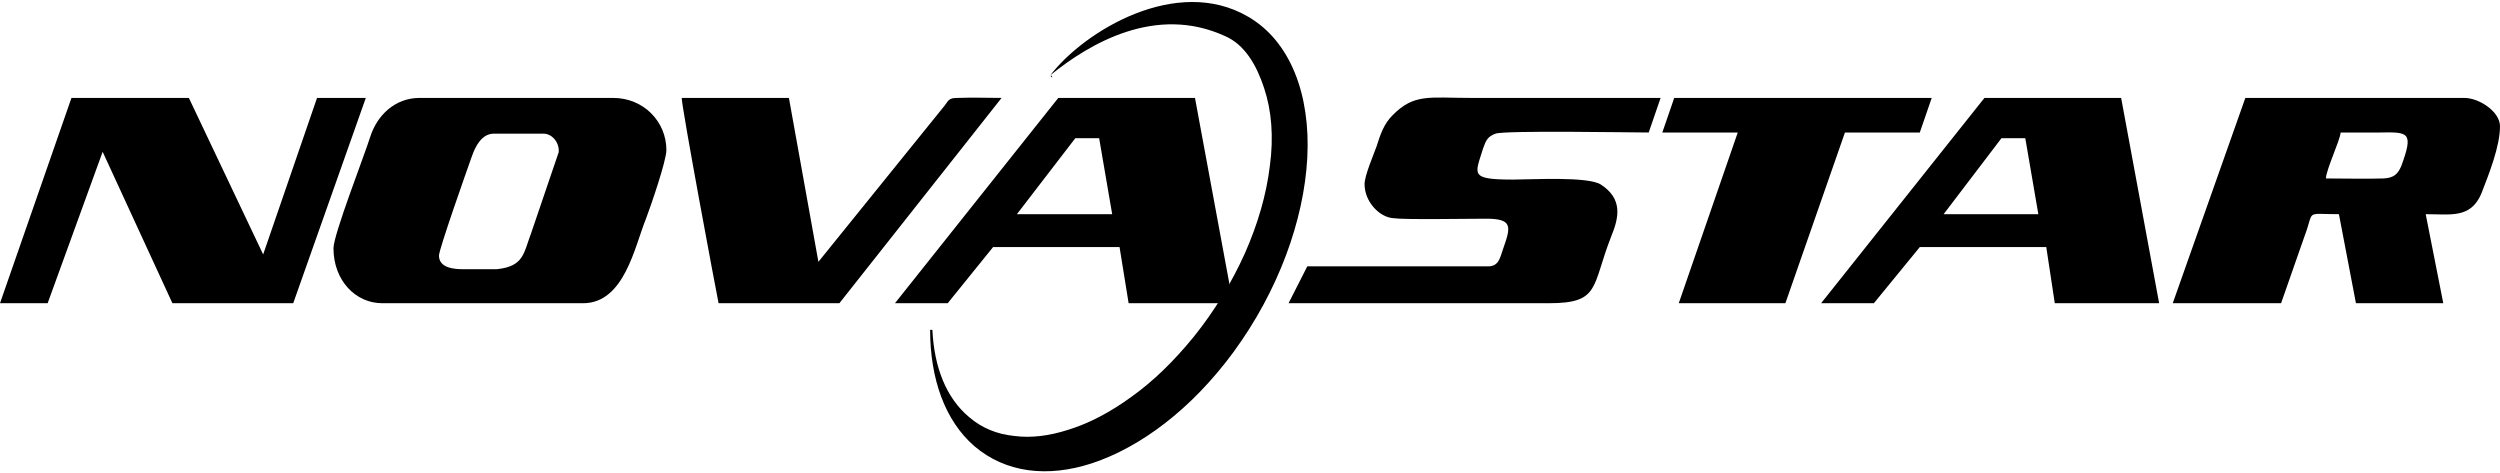
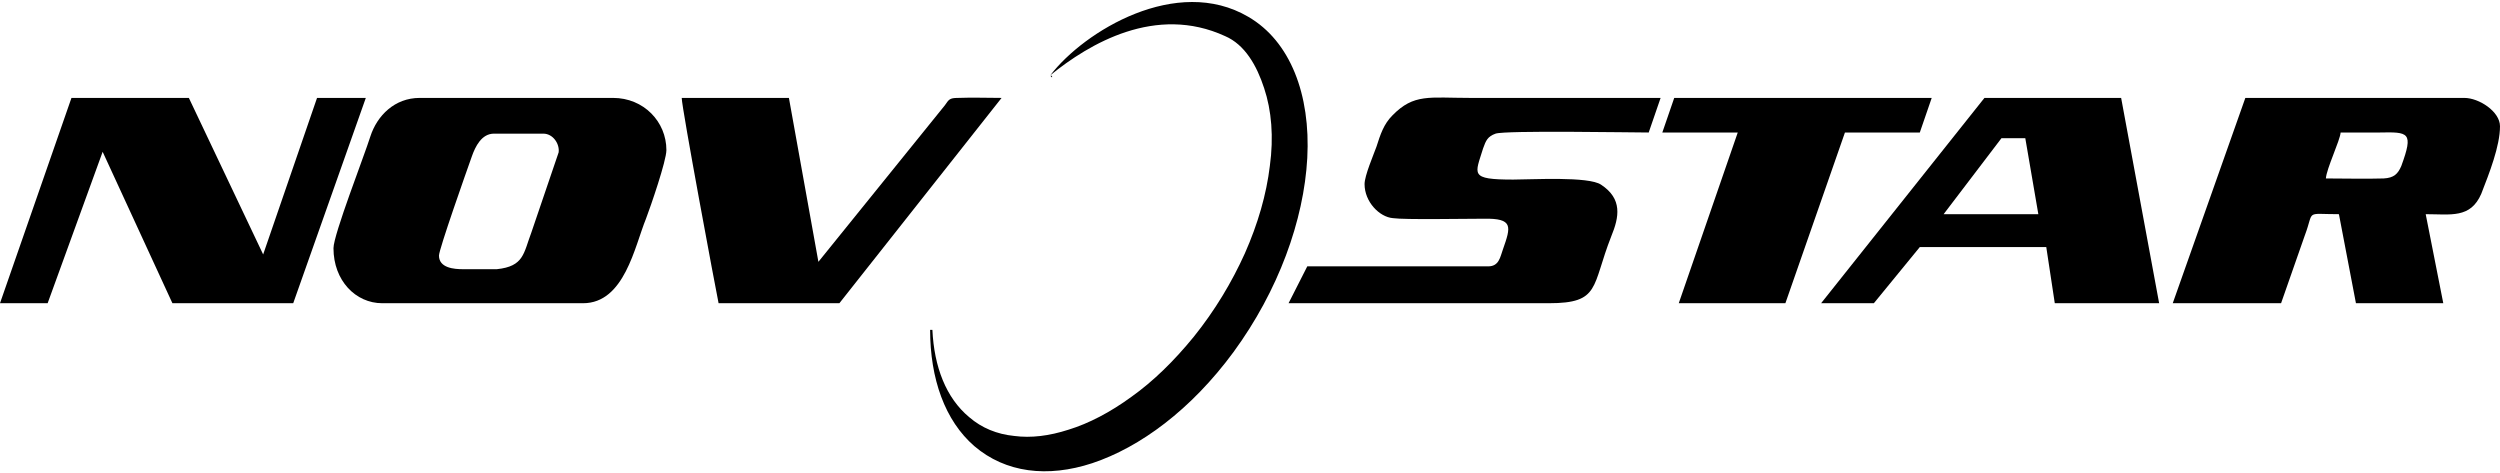
<svg xmlns="http://www.w3.org/2000/svg" xml:space="preserve" width="354px" height="67px" version="1.1" style="shape-rendering:geometricPrecision; text-rendering:geometricPrecision; image-rendering:optimizeQuality; fill-rule:evenodd; clip-rule:evenodd" viewBox="0 0 44080 8270">
  <g id="Layer_x0020_1">
    <g id="_5860152304">
      <path class="fil0" d="M7740 4470c0,-110 480,-1470 580,-1750 60,-170 170,-400 390,-400l870 0c170,0 290,180 270,330l-480 1410c-140,370 -130,600 -610,650l-600 0c-150,0 -420,-20 -420,-240zm-1860 -130c0,570 390,970 860,970l3540 0c730,0 910,-1000 1110,-1490 80,-210 360,-1020 360,-1210 0,-500 -400,-920 -940,-920l-3410 0c-440,0 -750,310 -870,680 -110,350 -650,1730 -650,1970z" />
      <path class="fil0" d="M41010 3110c10,-170 250,-670 260,-810 230,0 460,0 680,0 520,-10 610,-10 390,590 -60,140 -130,210 -310,220 -320,10 -690,0 -1020,0zm-2700 2200l1910 0 420 -1200c170,-450 -10,-370 600,-370l300 1570 1540 0 -310 -1570c440,0 790,80 980,-360 140,-360 330,-840 330,-1190 0,-260 -370,-500 -630,-500l-3860 0 -1280 3620z" />
      <polygon class="fil0" points="0,5310 840,5310 1810,2640 3040,5310 5170,5310 6450,1690 5590,1690 4640,4450 3330,1690 1260,1690 " />
      <path class="fil0" d="M24060 3210c0,310 260,580 500,600 210,30 1250,10 1600,10 530,-10 480,140 340,540 -50,140 -70,300 -260,300l-3190 0 -330 650 4590 0c910,0 750,-290 1100,-1180 140,-340 200,-660 -180,-910 -220,-150 -1220,-90 -1550,-90 -780,0 -670,-90 -530,-550 50,-140 80,-210 220,-260 170,-60 2410,-20 2700,-20l210 -610c-1120,0 -2240,0 -3360,0 -720,0 -990,-80 -1370,310 -150,150 -210,330 -280,550 -50,140 -210,510 -210,660z" />
      <path class="fil0" d="M35290 2400l420 0 230 1340 -1670 0 1020 -1340zm-3180 2910l930 0 810 -990 2230 0 150 990 1840 0 -670 -3620 -2410 0 -2880 3620z" />
-       <path class="fil0" d="M18960 2400l420 0 230 1340 -1680 0 1030 -1340zm-3180 2910l930 0 800 -990 2230 0 160 990 1840 0 -670 -3620 -2410 0 -2880 3620z" />
      <path class="fil0" d="M12670 5310l2130 0 2860 -3620c-250,0 -520,-10 -770,0 -150,0 -160,30 -230,130l-2230 2760 -520 -2890 -1890 0c0,170 600,3380 650,3620z" />
      <polygon class="fil0" points="29310,2300 30640,2300 29600,5310 31480,5310 32530,2300 33850,2300 34060,1690 29520,1690 " />
      <polygon class="fil0" points="18550,1300 18520,1300 18550,1330 " />
      <polygon class="fil0" points="18580,1270 18550,1300 " />
      <path class="fil0" d="M22010 260c740,430 1100,1370 1040,2490 -60,1100 -510,2340 -1300,3420 -750,1020 -1650,1680 -2490,1960 -790,260 -1530,170 -2080,-300 -520,-450 -780,-1190 -780,-2050 20,0 30,0 40,0 30,650 240,1200 650,1540 220,190 490,300 790,330 300,40 620,0 960,-110 360,-110 740,-310 1110,-580 380,-270 750,-630 1100,-1060 370,-460 670,-960 900,-1470 230,-520 380,-1040 440,-1540 70,-510 30,-980 -100,-1370 -130,-400 -340,-770 -690,-920 -1220,-560 -2390,130 -3080,690 600,-780 2230,-1770 3490,-1030z" />
    </g>
  </g>
</svg>